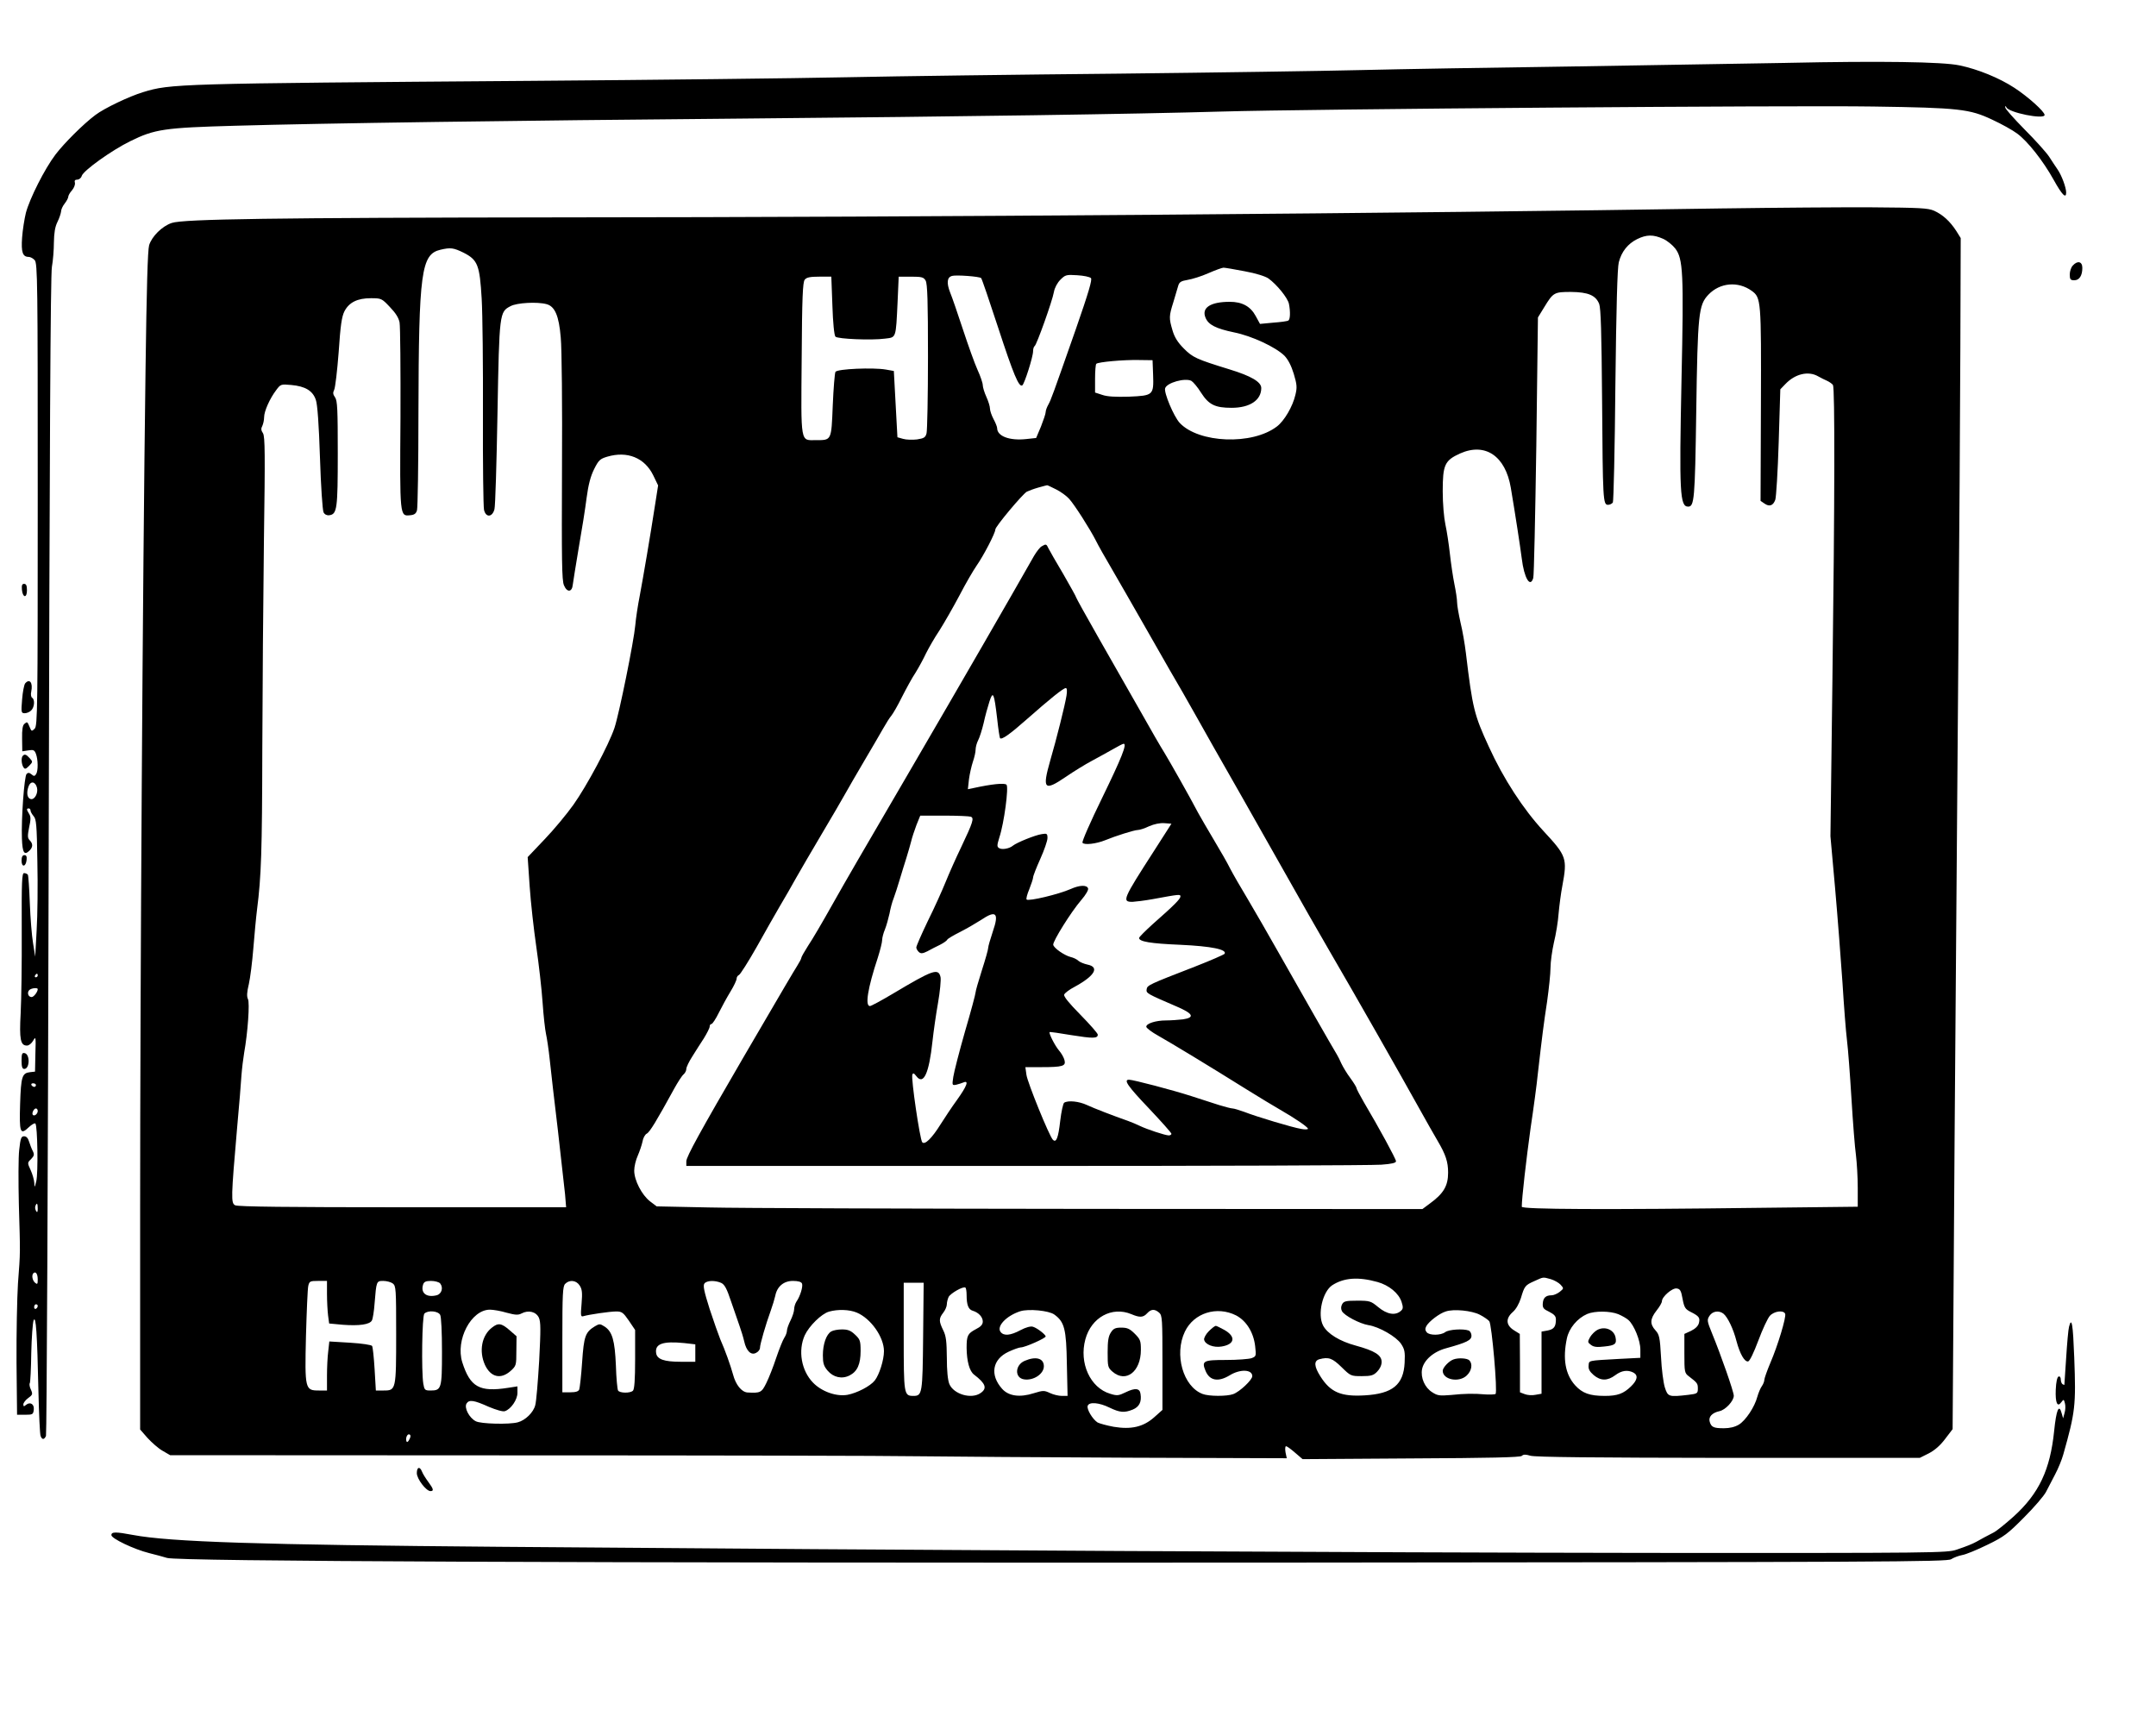
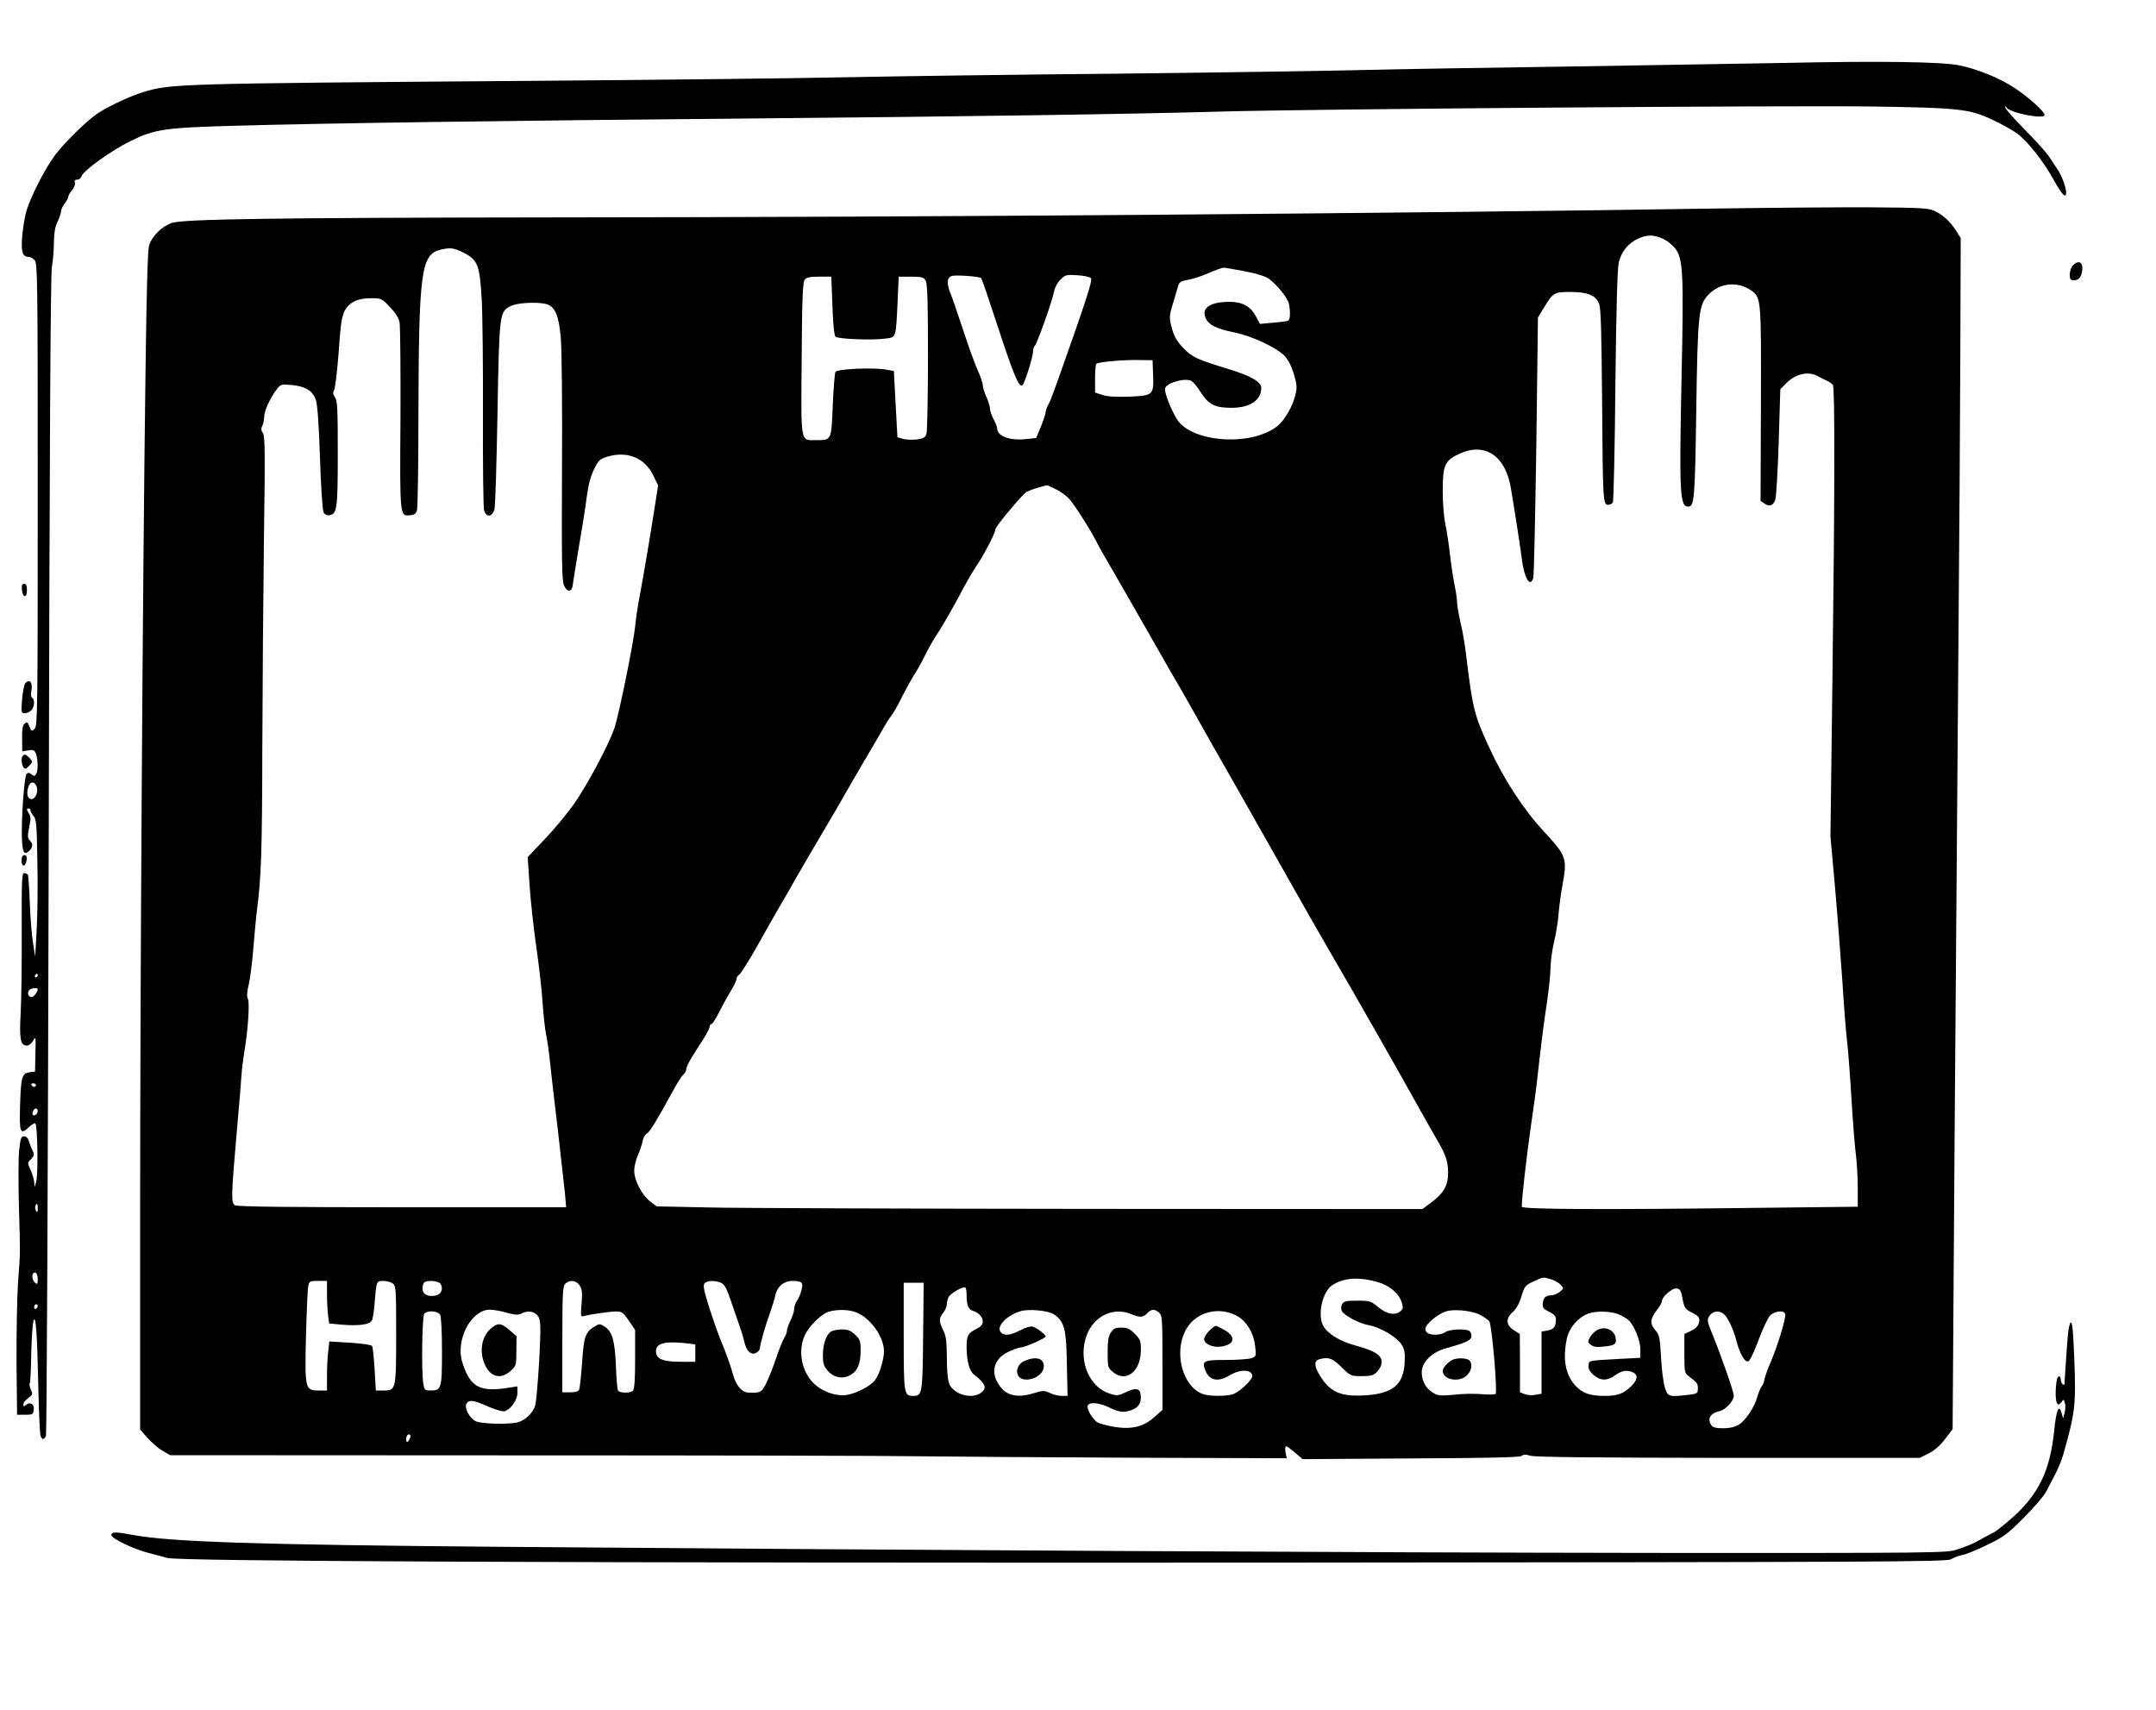
<svg xmlns="http://www.w3.org/2000/svg" version="1.0" width="900pt" height="714pt" viewBox="0 0 1200 952" preserveAspectRatio="xMidYMid meet">
  <g transform="translate(0,952) scale(0.1,-0.1)" fill="#000000" stroke="none">
    <path d="M9950 9170 c-217 -4 -757 -13 -1200 -20 -443 -6 -971 -15 -1175 -20 -203 -5 -813 -14 -1355 -20 -542 -5 -1221 -14 -1510 -20 -289 -6 -1076 -15 -1750 -20 -1985 -15 -2010 -16 -2164 -63 -76 -23 -215 -89 -265 -127 -67 -50 -174 -157 -222 -220 -60 -79 -143 -243 -165 -325 -8 -33 -18 -95 -21 -137 -6 -82 3 -108 37 -108 9 0 24 -8 33 -18 16 -17 17 -122 17 -1305 0 -1197 -1 -1287 -17 -1303 -16 -16 -18 -15 -27 7 -14 33 -14 33 -30 20 -10 -8 -14 -32 -13 -82 l1 -71 33 5 c29 5 35 2 43 -19 12 -32 13 -94 1 -113 -8 -12 -12 -13 -26 -1 -12 10 -19 10 -27 2 -13 -13 -30 -249 -26 -360 3 -79 13 -95 42 -67 20 20 20 39 1 58 -12 13 -12 24 -3 71 10 44 10 61 0 76 -15 24 -15 30 -2 30 6 0 10 -5 10 -12 0 -6 8 -20 17 -31 15 -16 18 -48 21 -253 3 -130 1 -301 -4 -382 l-8 -147 -12 75 c-7 41 -15 142 -18 223 -3 82 -8 153 -11 158 -4 5 -13 9 -21 9 -12 0 -14 -45 -13 -322 1 -178 -2 -384 -6 -459 -8 -145 -1 -179 35 -179 11 0 26 12 35 28 14 25 15 21 12 -73 l-2 -100 -27 -3 c-45 -5 -51 -23 -56 -176 -5 -161 0 -177 49 -130 16 15 32 24 36 20 12 -12 16 -276 5 -321 -9 -37 -10 -38 -11 -10 -1 17 -10 49 -20 71 -19 41 -19 42 2 62 17 18 19 25 10 44 -7 13 -16 37 -21 53 -6 20 -15 30 -28 30 -16 0 -20 -11 -27 -75 -5 -41 -5 -178 -2 -305 8 -278 9 -256 -5 -440 -5 -82 -9 -280 -8 -440 l3 -290 45 0 c42 0 45 2 48 28 4 31 -20 46 -43 27 -12 -10 -15 -10 -15 3 0 8 12 24 27 35 25 18 26 22 15 47 -7 14 -10 31 -6 36 3 6 7 81 8 167 2 86 8 168 13 182 13 32 20 -70 27 -396 3 -127 8 -238 12 -247 8 -22 20 -22 30 0 4 10 11 1465 15 3233 5 2260 10 3233 18 3275 6 33 11 94 11 135 1 53 6 87 20 115 11 22 19 48 20 58 0 11 9 30 20 44 11 14 20 31 20 38 0 6 9 23 21 36 11 13 18 31 16 41 -4 13 1 18 13 18 10 0 22 9 25 21 10 30 166 142 270 193 136 67 189 75 585 86 493 14 1542 29 2830 40 1229 11 2177 25 2660 39 478 14 3182 35 3625 28 480 -7 538 -14 663 -73 52 -24 115 -59 140 -78 58 -43 143 -150 203 -258 46 -83 69 -106 69 -70 0 28 -25 96 -48 129 -10 15 -32 47 -47 71 -16 24 -77 92 -137 152 -59 60 -108 115 -107 122 0 10 2 10 6 1 12 -30 213 -70 213 -43 0 19 -93 102 -168 151 -84 55 -204 104 -306 125 -93 20 -443 25 -956 14z m-9744 -4035 c7 -30 -13 -67 -34 -63 -21 4 -26 35 -13 71 12 32 38 27 47 -8z m4 -1045 c0 -5 -5 -10 -11 -10 -5 0 -7 5 -4 10 3 6 8 10 11 10 2 0 4 -4 4 -10z m0 -76 c0 -15 -22 -44 -34 -44 -19 0 -27 25 -13 39 11 11 47 15 47 5z m-10 -534 c0 -5 -4 -10 -9 -10 -6 0 -13 5 -16 10 -3 6 1 10 9 10 9 0 16 -4 16 -10z m10 -144 c0 -16 -18 -31 -27 -22 -8 8 5 36 17 36 5 0 10 -6 10 -14z m0 -543 c0 -21 -3 -24 -9 -14 -5 8 -7 20 -4 28 8 21 13 15 13 -14z m0 -395 c0 -26 -2 -29 -15 -18 -15 13 -20 42 -9 53 13 12 24 -4 24 -35z m0 -147 c0 -6 -4 -13 -10 -16 -5 -3 -10 1 -10 9 0 9 5 16 10 16 6 0 10 -4 10 -9z" />
    <path d="M9595 8360 c-1769 -28 -4420 -49 -6485 -50 -1584 -2 -2089 -9 -2154 -31 -54 -18 -111 -75 -126 -124 -8 -28 -14 -239 -20 -695 -16 -1179 -30 -3431 -30 -4676 l0 -1221 41 -47 c23 -25 60 -58 83 -71 l43 -25 1934 -1 c1064 0 2069 -2 2234 -5 165 -2 693 -6 1173 -8 l874 -3 -7 33 c-3 19 -2 34 3 34 5 0 27 -16 50 -36 l42 -36 605 4 c436 2 607 6 615 14 9 9 21 9 48 1 26 -8 361 -11 1102 -12 l1065 0 50 25 c33 17 64 44 91 80 l42 55 11 1620 c7 891 16 2108 21 2705 5 597 10 1360 11 1695 l2 610 -25 40 c-35 54 -75 90 -123 112 -35 15 -78 17 -345 19 -168 1 -539 -2 -825 -6z m-339 -169 c23 -10 53 -35 68 -54 44 -57 48 -137 35 -732 -13 -629 -9 -705 37 -705 34 0 38 39 45 525 8 552 13 597 68 655 64 67 165 76 241 21 52 -38 53 -52 51 -633 l-2 -536 22 -15 c27 -19 48 -12 60 21 5 14 14 158 19 320 l9 295 28 29 c54 57 128 75 183 43 14 -8 36 -19 50 -25 13 -6 28 -17 32 -23 11 -17 10 -643 -3 -1642 l-11 -870 26 -290 c14 -159 32 -396 41 -525 8 -129 19 -273 25 -320 6 -47 17 -193 25 -325 8 -132 19 -274 25 -315 5 -41 10 -123 10 -181 l0 -106 -532 -6 c-871 -11 -1338 -9 -1338 6 0 47 25 264 49 437 17 113 35 248 40 300 25 218 33 281 52 405 10 72 19 156 19 189 0 32 9 95 19 140 11 44 23 117 26 161 4 44 13 114 21 155 28 152 24 165 -105 304 -112 121 -223 291 -304 469 -82 178 -91 214 -128 522 -6 50 -19 126 -30 170 -10 45 -19 95 -19 112 0 18 -7 63 -15 102 -8 39 -19 114 -25 168 -6 54 -17 127 -25 163 -8 37 -15 116 -15 185 0 148 11 172 97 211 140 62 252 -14 282 -191 27 -161 51 -318 61 -394 13 -108 47 -166 64 -108 4 12 11 343 17 736 l9 714 35 57 c50 82 55 85 149 85 96 -1 138 -19 157 -67 9 -25 13 -155 16 -533 4 -557 5 -585 33 -585 10 0 22 6 27 13 4 6 11 300 14 652 5 432 11 655 19 685 15 59 50 103 102 129 53 26 90 26 144 2z m-6675 -78 c78 -40 89 -68 100 -256 5 -84 8 -375 7 -647 -1 -272 2 -510 6 -528 10 -44 46 -42 58 3 5 17 12 258 17 536 10 559 11 563 73 595 35 19 149 25 200 11 46 -12 69 -64 79 -185 6 -59 9 -386 7 -727 -2 -512 -1 -626 11 -653 17 -41 45 -39 49 3 2 17 17 109 33 205 17 96 37 222 44 279 10 74 22 120 42 160 25 50 33 57 73 69 112 33 208 -6 256 -104 l27 -56 -16 -102 c-28 -182 -67 -409 -86 -511 -11 -55 -22 -129 -25 -165 -8 -90 -90 -494 -116 -572 -32 -95 -153 -321 -228 -427 -37 -52 -109 -139 -161 -193 l-94 -99 11 -162 c6 -89 23 -241 37 -337 14 -96 30 -236 35 -310 5 -74 14 -153 19 -175 5 -22 15 -87 21 -145 6 -58 26 -233 45 -390 18 -157 36 -318 40 -357 l6 -73 -911 0 c-631 0 -917 3 -931 11 -24 12 -23 41 11 434 11 121 22 252 24 290 3 39 10 95 15 125 20 111 32 279 21 299 -7 14 -6 38 5 83 8 35 19 124 25 198 6 74 15 173 21 220 23 179 28 323 29 890 1 322 5 844 9 1160 7 488 6 578 -5 598 -11 16 -12 27 -4 41 5 11 10 32 10 48 0 34 32 105 67 151 25 34 27 34 84 29 78 -7 120 -32 137 -83 9 -25 17 -138 23 -323 5 -156 14 -292 20 -303 6 -12 19 -18 32 -16 43 6 47 35 47 343 0 246 -2 294 -15 313 -12 17 -13 26 -5 42 6 12 17 106 25 210 10 149 17 197 32 227 26 50 72 73 147 73 58 0 61 -1 106 -49 32 -33 49 -60 54 -86 4 -22 6 -262 5 -534 -4 -548 -4 -545 54 -539 23 2 33 9 38 28 4 14 8 257 8 540 2 788 15 885 123 910 56 13 72 11 129 -17z m4347 -103 c61 -11 115 -28 132 -40 47 -34 107 -108 114 -141 9 -45 7 -87 -3 -93 -5 -4 -43 -9 -84 -12 l-74 -7 -24 44 c-29 54 -76 79 -144 79 -108 0 -159 -33 -135 -89 16 -39 58 -60 158 -81 100 -20 232 -82 281 -130 20 -21 38 -55 52 -101 18 -60 19 -76 9 -117 -15 -65 -62 -145 -103 -176 -137 -105 -435 -93 -541 20 -33 36 -89 169 -81 193 10 31 111 59 146 41 10 -6 35 -35 54 -66 43 -67 78 -84 170 -84 101 0 165 42 165 110 0 34 -56 67 -177 104 -185 57 -204 66 -254 116 -34 34 -52 63 -63 101 -20 68 -20 79 5 158 11 36 23 77 27 91 6 20 16 26 52 32 25 4 77 20 115 37 39 17 77 31 85 31 8 0 61 -9 118 -20z m-1467 -38 c4 -4 46 -127 94 -274 86 -263 116 -335 135 -323 12 8 60 159 60 190 0 13 4 26 9 29 11 7 98 250 107 301 4 23 19 51 36 68 27 27 33 29 93 25 36 -2 70 -9 77 -16 8 -8 -12 -77 -84 -284 -133 -379 -137 -390 -153 -420 -8 -14 -15 -33 -15 -42 0 -9 -12 -44 -26 -80 l-27 -64 -56 -6 c-92 -10 -161 16 -161 61 0 7 -9 30 -20 50 -11 21 -20 47 -20 59 0 12 -9 41 -20 65 -11 24 -20 54 -20 65 0 12 -13 50 -29 85 -16 35 -52 136 -81 224 -29 88 -61 182 -72 208 -20 52 -17 83 10 91 23 7 155 -3 163 -12z m-828 -153 c3 -94 10 -166 17 -173 13 -13 200 -21 275 -11 64 8 61 -3 71 208 l6 137 69 0 c60 0 70 -3 81 -22 10 -18 13 -116 13 -423 0 -220 -4 -412 -8 -427 -6 -23 -14 -28 -53 -34 -25 -3 -60 -2 -77 3 l-32 9 -10 184 -10 185 -45 8 c-69 12 -270 4 -280 -13 -4 -7 -11 -91 -15 -187 -8 -197 -6 -193 -94 -193 -87 0 -83 -27 -79 455 2 339 6 425 17 438 10 13 30 17 81 17 l67 0 6 -161z m1785 -384 c4 -115 1 -117 -134 -123 -75 -2 -121 0 -149 10 l-40 13 0 77 c0 42 3 80 7 83 10 10 151 23 238 21 l75 -1 3 -80z m-540 -639 c26 -13 59 -37 73 -53 30 -33 116 -168 149 -233 12 -25 53 -97 90 -160 37 -63 120 -209 186 -324 128 -224 164 -288 205 -357 14 -24 48 -84 76 -134 27 -49 143 -254 258 -455 114 -201 241 -426 283 -500 41 -74 130 -229 197 -345 148 -254 390 -679 510 -895 32 -58 76 -135 97 -171 45 -76 58 -117 58 -176 0 -74 -25 -117 -104 -174 l-39 -29 -1841 1 c-1013 1 -1971 4 -2131 8 l-290 6 -37 28 c-46 36 -88 117 -88 171 0 23 9 60 20 84 10 23 22 58 26 77 3 20 14 40 24 45 17 9 55 72 153 251 20 36 43 72 52 79 8 7 15 20 15 30 0 10 15 41 33 69 17 28 47 74 65 102 17 28 32 57 32 65 0 8 4 14 10 14 5 0 24 28 41 63 17 34 46 87 65 118 19 31 34 63 34 72 0 8 6 17 13 20 7 3 51 72 97 153 46 82 104 185 130 229 26 44 68 116 92 160 25 44 89 154 143 245 54 91 112 190 129 221 17 31 65 113 106 183 41 70 89 151 105 180 17 30 37 62 46 72 9 11 36 57 59 104 24 47 57 108 76 136 18 29 44 77 58 107 15 30 48 88 75 128 26 41 76 128 111 194 34 66 78 141 96 167 38 54 104 181 104 201 0 16 150 195 175 210 10 5 39 16 64 23 25 7 47 13 49 13 1 1 24 -10 50 -23z m1789 -4412 c64 -18 118 -62 134 -111 9 -28 9 -38 -2 -48 -31 -30 -79 -22 -129 20 -40 33 -46 35 -116 35 -63 0 -75 -3 -84 -20 -7 -13 -7 -26 -1 -38 13 -25 99 -70 147 -78 60 -9 155 -64 182 -104 20 -30 23 -45 20 -105 -6 -123 -67 -173 -222 -182 -132 -8 -191 17 -247 106 -35 55 -37 86 -6 95 52 14 73 6 124 -44 50 -49 52 -50 112 -50 52 0 66 4 86 25 15 15 25 36 25 54 0 38 -38 62 -144 91 -89 24 -158 66 -182 112 -32 62 -3 188 51 224 65 42 145 48 252 18z m964 16 c20 -6 45 -20 55 -31 19 -21 18 -21 -5 -40 -13 -10 -33 -19 -45 -19 -32 0 -47 -14 -49 -45 -2 -25 4 -32 36 -47 27 -14 37 -24 37 -42 0 -41 -11 -55 -46 -62 l-34 -6 0 -173 0 -173 -34 -6 c-18 -4 -45 -2 -60 4 l-26 10 0 162 -1 163 -32 20 c-45 28 -48 65 -8 101 19 16 36 47 46 78 20 67 23 72 75 95 53 24 46 23 91 11z m-6811 -84 c0 -40 3 -93 6 -118 l6 -45 75 -7 c92 -7 151 1 163 24 5 9 12 52 15 96 10 122 10 124 48 124 18 0 42 -6 53 -14 18 -14 19 -29 19 -283 0 -309 -1 -313 -69 -313 l-44 0 -7 119 c-4 65 -10 123 -14 129 -4 6 -57 14 -122 18 l-116 7 -6 -54 c-4 -30 -7 -91 -7 -136 l0 -83 -45 0 c-77 0 -79 7 -72 303 4 139 9 264 13 280 6 25 10 27 55 27 l49 0 0 -74z m630 60 c19 -24 8 -59 -20 -66 -57 -14 -90 13 -75 60 5 15 15 20 44 20 21 0 44 -6 51 -14z m776 -11 c14 -21 16 -40 11 -101 -6 -69 -5 -75 11 -70 31 9 146 26 182 26 31 0 39 -6 70 -51 l35 -52 0 -163 c0 -114 -4 -167 -12 -175 -15 -15 -74 -14 -83 1 -4 7 -10 69 -12 139 -6 140 -20 189 -63 217 -25 16 -29 16 -53 2 -54 -33 -62 -54 -72 -200 -5 -75 -13 -143 -16 -152 -4 -11 -19 -16 -50 -16 l-44 0 0 294 c0 254 2 297 16 310 24 24 61 20 80 -9z m788 14 c19 -9 31 -31 55 -103 17 -50 38 -111 47 -136 9 -25 21 -64 26 -86 12 -55 39 -80 67 -64 12 6 21 18 21 28 0 19 32 130 60 207 10 28 21 64 25 82 10 52 47 83 98 83 30 0 47 -5 51 -15 6 -16 -10 -70 -31 -100 -7 -11 -13 -30 -13 -43 0 -12 -9 -40 -20 -62 -11 -22 -20 -47 -20 -57 0 -10 -7 -28 -15 -40 -8 -12 -28 -62 -45 -112 -16 -49 -41 -112 -55 -140 -26 -53 -33 -56 -105 -52 -33 3 -65 43 -80 100 -14 51 -44 135 -71 196 -9 22 -36 98 -59 168 -32 101 -38 132 -29 143 14 17 59 18 93 3z m1124 -297 c-3 -320 -5 -332 -54 -332 -53 0 -54 7 -54 331 l0 299 56 0 55 0 -3 -298z m242 230 c0 -56 10 -81 34 -88 33 -10 56 -35 56 -60 0 -17 -11 -29 -39 -43 -45 -24 -51 -35 -51 -104 1 -75 16 -130 42 -149 64 -49 74 -76 36 -102 -51 -36 -150 -7 -174 50 -9 22 -14 74 -14 146 -1 91 -4 121 -20 153 -25 51 -25 66 0 98 11 14 20 35 20 47 0 12 5 30 10 41 11 20 80 60 93 52 4 -2 7 -21 7 -41z m3985 -22 c9 -48 15 -57 44 -72 48 -24 54 -33 47 -62 -4 -17 -20 -32 -44 -44 l-37 -17 0 -109 c0 -103 1 -109 25 -127 47 -36 50 -40 50 -68 0 -27 -3 -29 -52 -35 -111 -13 -115 -11 -132 42 -8 26 -18 102 -21 169 -6 110 -10 125 -31 148 -32 35 -30 64 6 110 17 21 30 44 30 52 0 25 58 75 82 71 19 -2 25 -12 33 -58z m-6545 -77 c49 -13 64 -14 83 -4 38 20 80 10 96 -23 11 -24 11 -64 2 -240 -7 -116 -16 -228 -22 -248 -10 -40 -55 -84 -97 -95 -47 -13 -207 -9 -234 6 -37 19 -66 76 -51 99 14 22 40 19 124 -19 41 -17 78 -28 89 -24 34 11 70 64 70 102 l0 36 -52 -8 c-159 -25 -211 4 -255 142 -39 124 49 293 154 293 18 0 60 -7 93 -17z m1948 1 c78 -32 152 -136 152 -215 0 -49 -26 -131 -51 -163 -25 -32 -99 -70 -152 -80 -62 -11 -144 18 -192 68 -65 67 -84 178 -46 263 24 52 93 120 135 132 49 14 113 12 154 -5z m1100 -11 c57 -41 67 -81 70 -275 l4 -178 -32 0 c-18 0 -47 7 -66 16 -32 15 -38 15 -90 -1 -78 -25 -140 -16 -176 24 -70 78 -55 165 36 207 28 13 59 24 68 24 23 0 138 51 138 61 0 10 -47 47 -71 54 -12 4 -39 -3 -69 -19 -56 -30 -92 -33 -110 -11 -26 31 31 91 108 116 46 15 160 4 190 -18z m584 10 c17 -15 18 -37 18 -279 l0 -262 -46 -41 c-61 -54 -128 -69 -225 -53 -38 7 -78 18 -90 24 -28 18 -62 75 -55 93 8 23 64 18 121 -10 58 -28 83 -30 130 -11 36 15 50 43 43 87 -4 32 -30 35 -83 9 -39 -19 -48 -20 -86 -8 -111 33 -174 171 -138 303 33 122 148 185 256 140 47 -20 66 -19 88 5 22 24 42 25 67 3z m1784 -11 c22 -11 46 -28 53 -36 14 -17 47 -394 35 -405 -3 -3 -27 -4 -52 -3 -71 6 -120 5 -197 -3 -61 -5 -74 -4 -103 15 -42 26 -66 81 -57 129 10 50 63 97 133 116 116 32 142 45 142 70 0 12 -7 26 -16 29 -30 11 -110 6 -130 -9 -25 -19 -88 -19 -103 -1 -9 11 -10 20 -2 35 15 26 72 70 108 81 44 15 144 5 189 -18z m-5786 -1 c6 -12 10 -96 10 -205 0 -206 -3 -216 -64 -216 -31 0 -34 3 -40 38 -11 70 -7 377 6 390 20 20 76 15 88 -7z m4430 -3 c57 -30 97 -94 106 -171 6 -55 6 -57 -20 -67 -15 -5 -79 -10 -142 -10 -127 0 -137 -5 -114 -61 23 -55 71 -63 135 -24 57 35 125 33 125 -5 0 -21 -70 -87 -106 -100 -34 -13 -136 -13 -171 1 -108 41 -159 220 -98 347 50 104 178 144 285 90z m2127 7 c21 -9 46 -23 57 -33 31 -28 66 -113 66 -164 l0 -46 -117 -6 c-180 -10 -168 -8 -171 -37 -2 -19 5 -33 28 -53 39 -33 77 -33 120 -1 36 27 69 31 101 15 28 -15 23 -42 -13 -77 -42 -41 -76 -53 -146 -53 -84 0 -125 15 -165 59 -55 61 -70 148 -46 261 12 57 58 112 113 136 42 18 128 17 173 -1z m585 3 c24 -19 56 -86 73 -153 19 -71 45 -117 65 -113 9 2 31 48 57 117 23 62 52 124 64 137 24 26 76 33 85 11 7 -18 -41 -177 -82 -272 -19 -45 -34 -88 -34 -96 0 -8 -6 -24 -14 -35 -8 -11 -19 -38 -25 -59 -15 -57 -65 -132 -103 -155 -22 -13 -50 -20 -83 -20 -57 0 -70 6 -79 36 -8 27 13 50 54 59 34 7 80 57 80 86 0 22 -72 228 -121 347 -28 69 -29 75 -14 98 17 26 52 31 77 12z m-5783 -164 l61 -7 0 -48 0 -49 -82 0 c-92 0 -131 14 -136 48 -8 52 37 68 157 56z m-1531 -537 c-7 -14 -13 -17 -16 -9 -6 19 6 44 18 37 7 -4 6 -14 -2 -28z" />
-     <path d="M5798 6479 c-10 -5 -28 -29 -42 -52 -135 -238 -407 -709 -671 -1162 -311 -533 -363 -622 -455 -785 -51 -91 -110 -192 -132 -224 -21 -33 -38 -63 -38 -68 0 -5 -11 -25 -24 -46 -22 -35 -64 -106 -298 -507 -241 -414 -318 -554 -318 -579 l0 -26 1893 0 c1040 0 1929 3 1975 7 58 4 82 10 82 19 0 13 -96 189 -179 329 -22 38 -41 74 -41 79 0 4 -15 29 -34 55 -19 25 -41 62 -50 81 -8 19 -20 42 -25 50 -16 25 -220 382 -326 570 -54 96 -131 229 -170 295 -40 66 -84 143 -99 172 -14 29 -54 98 -88 155 -34 57 -74 126 -89 153 -48 92 -160 289 -188 335 -16 25 -76 128 -133 230 -58 102 -162 285 -232 407 -69 121 -126 224 -126 227 0 4 -32 61 -71 129 -40 67 -77 132 -83 144 -12 26 -14 26 -38 12z m138 -831 c-8 -52 -56 -243 -91 -363 -45 -158 -33 -171 86 -90 45 31 112 72 148 91 36 20 89 48 116 64 28 16 54 30 59 30 20 0 -11 -78 -120 -302 -64 -131 -113 -242 -109 -249 9 -14 77 -6 126 14 58 24 163 57 182 57 10 0 38 9 63 21 28 12 60 19 85 17 l39 -3 -96 -150 c-174 -270 -181 -285 -121 -285 17 1 68 7 112 15 152 28 155 28 155 15 0 -14 -36 -50 -153 -153 -42 -38 -77 -73 -77 -78 0 -20 61 -31 230 -38 173 -8 260 -26 246 -50 -4 -5 -77 -37 -164 -71 -258 -100 -267 -104 -270 -127 -3 -22 1 -24 168 -96 91 -39 102 -61 34 -71 -26 -3 -68 -6 -94 -6 -57 0 -110 -17 -110 -35 0 -7 30 -30 68 -51 71 -40 284 -169 492 -299 69 -43 152 -93 185 -112 82 -47 154 -96 155 -106 0 -4 -17 -5 -37 -1 -46 7 -249 68 -318 95 -28 10 -57 19 -65 19 -8 0 -42 9 -75 19 -33 11 -103 33 -155 50 -102 33 -323 91 -346 91 -32 0 -8 -35 111 -160 69 -73 125 -136 125 -141 0 -5 -7 -9 -15 -9 -19 0 -122 34 -161 53 -16 8 -45 20 -64 27 -88 31 -189 70 -230 89 -45 21 -105 27 -127 13 -6 -4 -16 -50 -22 -101 -11 -96 -22 -124 -41 -105 -20 20 -141 318 -147 361 l-6 43 89 0 c119 0 137 6 129 38 -3 14 -17 39 -31 55 -23 27 -58 97 -52 102 2 2 57 -6 122 -17 119 -19 146 -19 146 3 0 7 -43 56 -96 110 -65 66 -95 103 -91 113 4 9 29 28 58 43 112 61 141 110 71 124 -18 4 -41 13 -50 21 -9 9 -29 18 -43 21 -35 9 -93 49 -97 68 -3 19 99 183 156 249 26 30 41 57 38 65 -7 20 -47 19 -98 -4 -66 -29 -233 -69 -244 -58 -4 3 3 30 15 58 11 28 21 58 21 65 0 8 18 54 40 103 22 49 40 101 40 116 0 25 -3 27 -32 22 -36 -5 -139 -47 -160 -64 -20 -17 -61 -24 -77 -14 -13 8 -12 16 1 59 27 81 53 281 40 294 -11 11 -81 4 -186 -19 l-29 -6 6 55 c4 30 14 74 22 98 8 23 15 53 15 67 0 13 6 37 14 52 8 15 22 59 31 97 8 38 23 91 32 119 20 62 26 49 43 -95 6 -58 14 -107 16 -109 10 -10 56 23 152 108 126 111 200 171 214 171 7 0 8 -16 4 -42z m-533 -674 c20 -7 13 -30 -53 -169 -29 -60 -68 -148 -87 -195 -19 -47 -63 -145 -99 -217 -35 -73 -64 -139 -64 -147 0 -7 7 -19 15 -26 11 -9 21 -8 47 5 18 10 49 26 70 36 20 10 38 23 40 28 1 5 35 25 73 44 39 20 90 50 115 66 84 57 102 40 66 -64 -14 -42 -26 -83 -26 -92 0 -9 -16 -65 -35 -124 -19 -60 -35 -115 -35 -123 0 -8 -26 -106 -59 -218 -32 -112 -61 -225 -65 -252 -7 -47 -7 -48 16 -44 13 3 31 9 41 13 31 13 19 -20 -36 -97 -30 -41 -70 -102 -91 -135 -49 -79 -89 -118 -103 -101 -13 16 -63 356 -55 376 4 11 9 9 22 -8 40 -53 71 15 90 193 6 56 20 153 31 215 11 63 17 127 14 143 -12 52 -42 41 -265 -92 -64 -38 -121 -69 -128 -69 -28 0 -13 98 44 270 13 41 24 85 24 98 0 12 7 39 16 60 8 20 19 60 25 87 5 28 15 66 23 85 7 19 23 67 34 105 12 39 28 93 37 120 9 28 20 68 26 90 5 22 19 64 30 93 l21 52 133 0 c74 0 140 -3 148 -6z" />
    <path d="M2738 2130 c-57 -44 -73 -131 -39 -207 32 -69 88 -83 143 -34 31 28 32 31 32 111 l1 82 -39 34 c-45 39 -63 42 -98 14z" />
    <path d="M4627 2109 c-28 -16 -47 -71 -47 -133 0 -44 5 -60 26 -85 32 -38 80 -49 123 -27 43 22 61 63 61 136 0 56 -3 65 -31 91 -24 23 -40 29 -73 29 -22 0 -49 -5 -59 -11z" />
    <path d="M5703 1945 c-54 -23 -57 -95 -3 -103 52 -8 110 30 110 73 0 45 -45 57 -107 30z" />
    <path d="M6183 2103 c-14 -21 -18 -48 -18 -111 0 -79 1 -85 28 -108 74 -63 157 1 157 122 0 50 -3 59 -34 90 -28 28 -42 34 -75 34 -33 0 -44 -5 -58 -27z" />
    <path d="M8090 1953 c-26 -9 -60 -46 -60 -63 0 -51 93 -68 135 -25 27 26 32 64 13 83 -12 12 -61 15 -88 5z" />
    <path d="M6728 2110 c-16 -16 -28 -38 -26 -47 5 -27 53 -46 98 -38 73 12 80 55 15 92 -22 12 -44 23 -48 23 -5 0 -22 -13 -39 -30z" />
    <path d="M8890 2117 c-13 -7 -31 -25 -40 -40 -14 -26 -14 -29 5 -43 15 -12 34 -14 75 -9 59 6 69 14 62 50 -8 43 -59 65 -102 42z" />
    <path d="M11537 8042 c-10 -10 -17 -33 -17 -50 0 -27 4 -32 25 -32 28 0 45 25 45 69 0 36 -27 42 -53 13z" />
    <path d="M122 6238 c4 -46 28 -49 28 -4 0 26 -4 36 -16 36 -11 0 -14 -8 -12 -32z" />
    <path d="M140 5716 c-6 -8 -14 -49 -17 -90 -6 -72 -5 -76 15 -76 11 0 28 7 36 16 18 18 21 60 5 70 -6 3 -9 19 -5 35 10 49 -9 74 -34 45z" />
    <path d="M127 5313 c-10 -9 -8 -46 3 -63 8 -13 13 -12 32 7 21 22 21 23 3 43 -19 21 -28 24 -38 13z" />
    <path d="M120 4729 c0 -38 24 -35 28 4 2 19 -1 27 -12 27 -11 0 -16 -10 -16 -31z" />
-     <path d="M120 3616 c0 -34 4 -46 15 -46 31 0 33 82 2 88 -14 3 -17 -4 -17 -42z" />
    <path d="M11516 2135 c-4 -14 -11 -92 -16 -173 -5 -81 -10 -148 -10 -150 0 -2 -4 0 -10 3 -5 3 -10 15 -10 26 0 12 -5 19 -12 17 -8 -3 -14 -29 -16 -73 -3 -74 9 -101 31 -70 13 17 14 17 20 -6 4 -14 3 -38 -2 -54 l-8 -30 -8 28 c-15 56 -30 20 -42 -99 -22 -215 -84 -347 -225 -475 -46 -41 -96 -82 -113 -90 -32 -16 -70 -37 -95 -51 -24 -13 -51 -24 -110 -44 -53 -18 -115 -19 -1700 -18 -1630 2 -4109 15 -6405 34 -1340 11 -1838 27 -2045 66 -96 18 -120 18 -120 -1 0 -19 126 -79 210 -100 36 -9 81 -21 100 -27 66 -19 2282 -28 6118 -26 3452 3 3790 4 3812 19 14 9 41 19 61 23 20 3 83 29 140 57 93 45 114 61 205 153 56 56 111 120 122 142 11 21 34 65 51 98 17 32 37 81 45 110 67 237 71 272 61 539 -7 186 -14 230 -29 172z" />
-     <path d="M2320 1320 c0 -32 52 -100 76 -100 20 0 17 12 -12 51 -14 19 -30 44 -35 57 -12 31 -29 27 -29 -8z" />
  </g>
</svg>